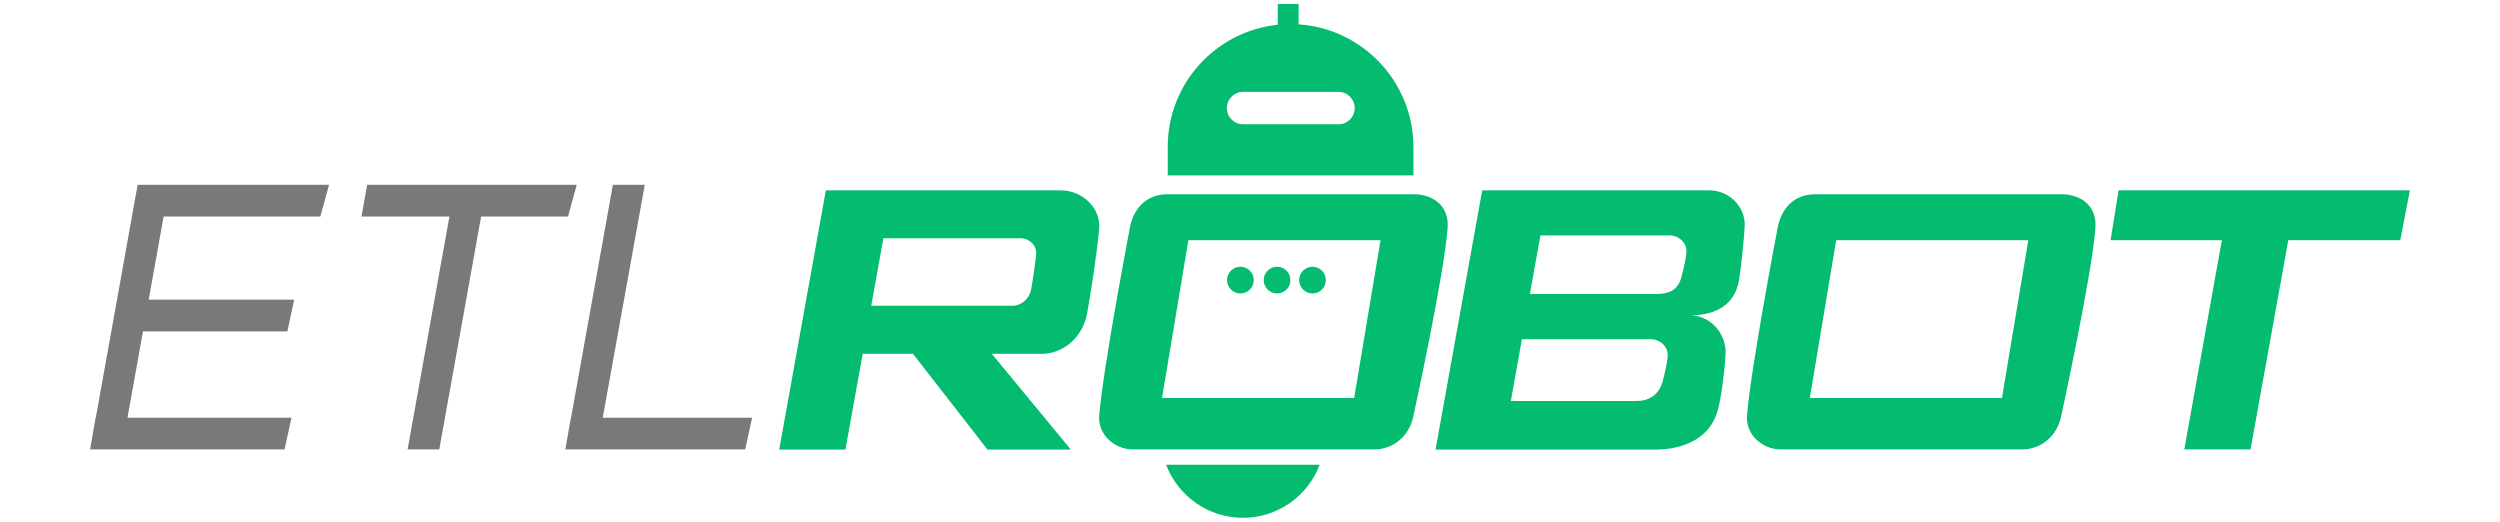
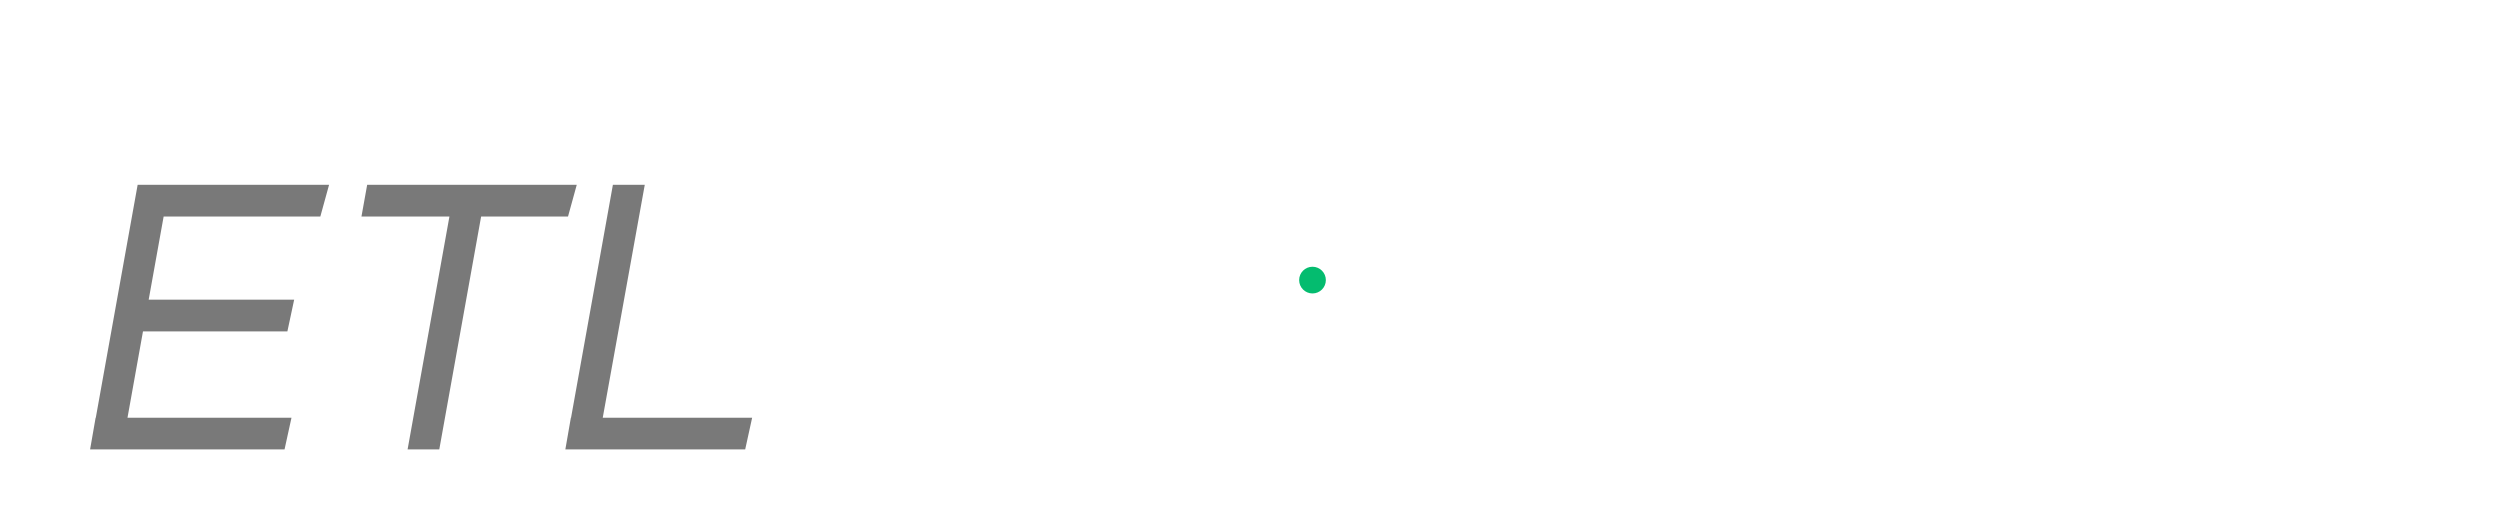
<svg xmlns="http://www.w3.org/2000/svg" id="Layer_1" x="0" y="0" style="enable-background:new 0 0 1404 293" version="1.1" viewBox="0 0 1404 293" xml:space="preserve">
  <style>.st1{fill:#04bc6f}.st2{fill:#797979}</style>
-   <path d="M1353.4 106.9h-163.6l-4.5 28h62.5l-21.1 117.5h37.2l21.2-117.5h62.9zM595.7 106.9H463.8l-26.2 145.6h37.2l9.7-53.8h28.2l41.9 53.8h46.8L557 198.7h28.1c11.9 0 22.9-9.1 25.4-22.6 2.2-11.9 5.8-35.7 6.8-47.7.9-11.9-9.7-21.5-21.6-21.5zm-13.8 35.8c-.4 5-1.9 14.8-2.8 19.7-1 5.6-5.6 9.3-10.5 9.3h-79.3l6.8-37.9H573c5 0 9.3 4 8.9 8.9zM794 109.1H655.4c-11.5 0-19 8-20.9 19 0 0-15.1 78.8-17.2 105.4-.8 10.4 8.5 18.9 18.9 18.9h135.6c10.4 0 19.7-7.2 22-18.9 0 0 17.2-78.8 19.2-105.5.9-12.7-8.5-18.9-19-18.9zm-33.5 114.4H652.6l14.8-88.6h107.9l-14.8 88.6zM1157.8 109.1h-138.6c-11.5 0-19 8-20.9 19 0 0-15.1 78.8-17.2 105.4-.8 10.4 8.5 18.9 18.9 18.9h135.6c10.4 0 19.7-7.2 22-18.9 0 0 17.2-78.8 19.2-105.5.9-12.7-8.5-18.9-19-18.9zm-33.5 114.4h-107.9l14.8-88.6h107.9l-14.8 88.6z" class="st1" />
-   <circle cx="696.6" cy="157.3" r="7.5" class="st1" />
-   <circle cx="717.2" cy="157.3" r="7.5" class="st1" />
  <circle cx="737.1" cy="157.3" r="7.5" class="st1" />
-   <path d="M729.3 13.7V2.2h-11.7v11.7c-34.7 3.6-61.8 32.9-61.8 68.6v16h138v-16c-.1-36.5-28.6-66.5-64.5-68.8zm22.4 56.1h-53.6c-5 0-9.1-4.1-9.1-9.1s4.1-9.1 9.1-9.1h53.6c5 0 9.1 4.1 9.1 9.1s-4.1 9.1-9.1 9.1zM960 106.9H832.4l-26.2 145.6h123.3c11 0 30.1-3.2 35.3-22.4 2-7.5 3.9-23.1 4.3-31 .6-12.1-8.9-22-19.9-22h-.3c11 0 25.4-3.3 27.9-20.7 1.1-7.2 2.6-21.8 3-29.1.7-11.2-8.8-20.4-19.8-20.4zm-23.4 93.2c-.3 3.6-1.9 10.7-2.9 14.2-2.3 8.5-9.1 10.9-14.4 10.9h-70.8l6.2-34.7h72.2c5.3-.1 10.1 4.2 9.7 9.6zm10.5-58.3c-.3 3.6-1.9 10.6-2.9 14.1-2.3 8.4-9 9.2-14.3 9.2h-70.7l5.9-32.9h72.3c5.4-.1 10.2 4.3 9.7 9.6zM654.9 261c6.6 17.4 23.4 29.8 43.1 29.8 19.7 0 36.6-12.4 43.1-29.8h-86.2z" class="st1" />
-   <path d="M323.9 103.8H206.2l-3.2 17.8h49.4l-23.5 130.8h17.8l23.5-130.8H319zM338.5 234.6l23.6-130.8h-17.9l-23.5 130.8h-.1l-3.1 17.8h101l3.9-17.8zM77.3 103.8l-3.2 17.8-20.3 113h-.1l-3.1 17.8h109.2l3.9-17.8H71.6l8.7-48.5h81.1l3.8-17.8H83.5l8.4-46.7h88l4.9-17.8H95.1z" class="st2" />
+   <path d="M323.9 103.8H206.2l-3.2 17.8h49.4l-23.5 130.8h17.8l23.5-130.8H319zM338.5 234.6l23.6-130.8h-17.9l-23.5 130.8h-.1l-3.1 17.8h101l3.9-17.8M77.3 103.8l-3.2 17.8-20.3 113h-.1l-3.1 17.8h109.2l3.9-17.8H71.6l8.7-48.5h81.1l3.8-17.8H83.5l8.4-46.7h88l4.9-17.8H95.1z" class="st2" />
</svg>